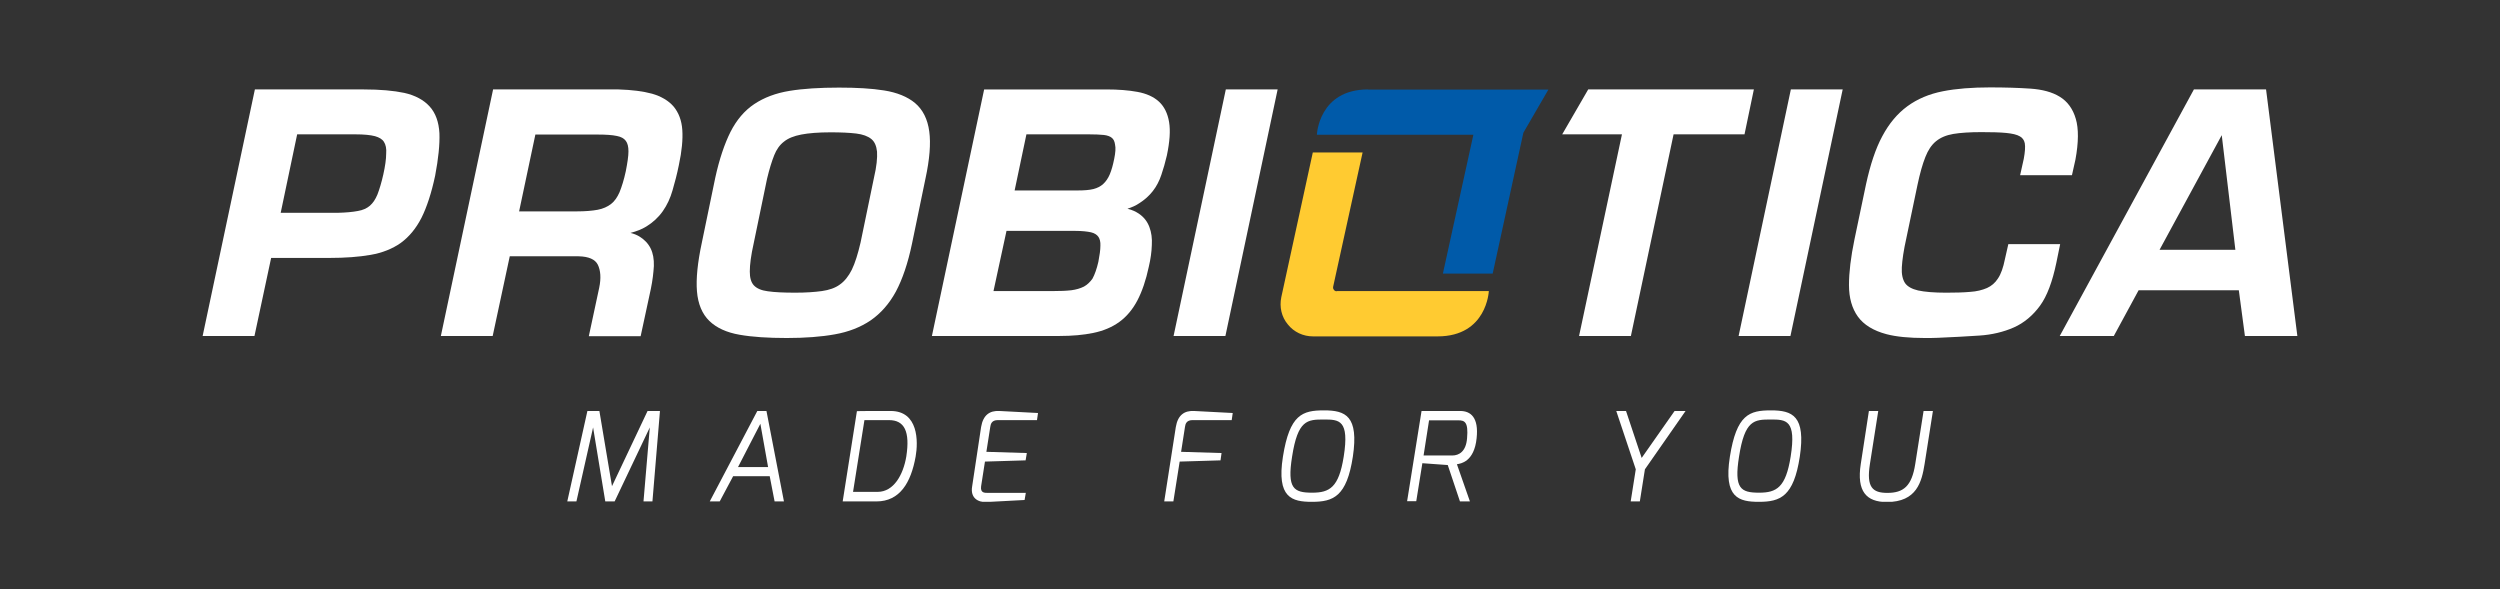
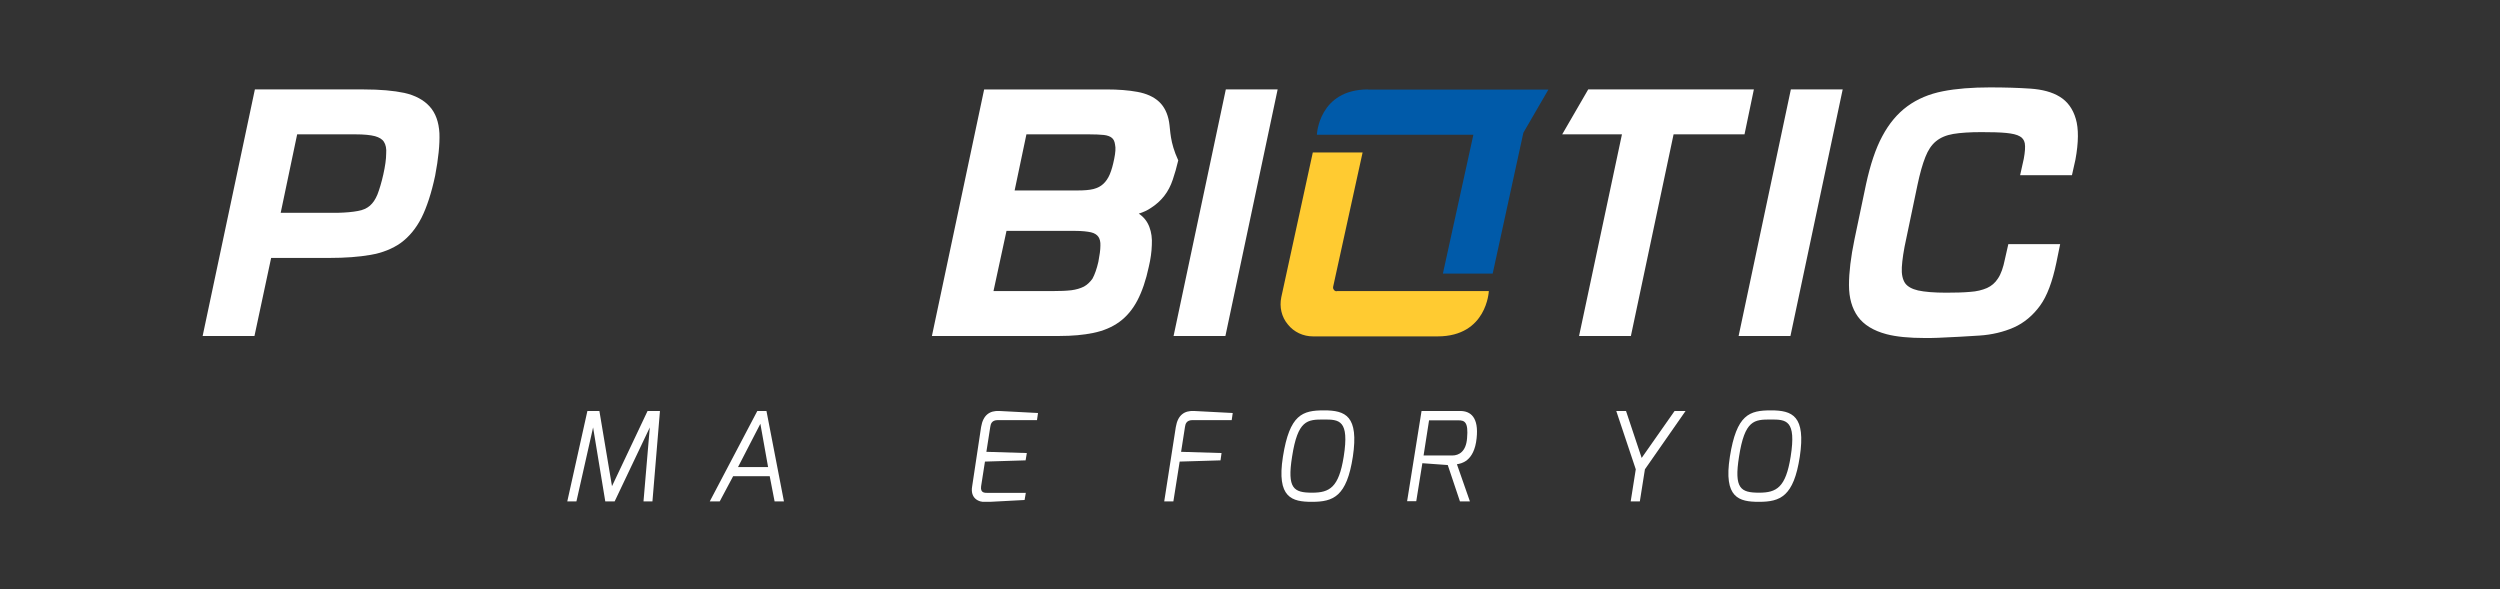
<svg xmlns="http://www.w3.org/2000/svg" xmlns:xlink="http://www.w3.org/1999/xlink" id="Camada_1" x="0px" y="0px" viewBox="0 0 123 29" style="enable-background:new 0 0 123 29;" xml:space="preserve">
  <rect x="0" y="0" width="123" height="29" fill="#333333" stroke="none" />
  <style type="text/css">	.st0{clip-path:url(#SVGID_2_);}	.st1{clip-path:url(#SVGID_4_);fill:#005AA9;}	.st2{clip-path:url(#SVGID_4_);fill:#FFCB31;}	.st3{clip-path:url(#SVGID_4_);fill:#FFFFFF;}</style>
  <g id="Arte_21_1_">
    <g>
      <defs>
        <rect id="SVGID_1_" x="9.97" y="4.3" width="103.06" height="20.39" />
      </defs>
      <clipPath id="SVGID_2_">
        <use xlink:href="#SVGID_1_" style="overflow:visible;" />
      </clipPath>
      <g class="st0">
        <defs>
          <rect id="SVGID_3_" x="9.97" y="4.3" width="103.06" height="20.39" />
        </defs>
        <clipPath id="SVGID_4_">
          <use xlink:href="#SVGID_3_" style="overflow:visible;" />
        </clipPath>
        <path class="st1" d="M67.31,4.4c-2.43,0-2.52,2.23-2.52,2.23h7.7l-1.5,6.83h2.45l1.51-6.93l1.23-2.12H67.31z" />
        <path class="st2" d="M65.77,14.33c-0.06,0-0.11-0.02-0.14-0.07c-0.04-0.04-0.05-0.1-0.04-0.15l1.45-6.61h-2.45l-1.55,7.12    c-0.1,0.48,0.01,0.97,0.32,1.34c0.3,0.38,0.76,0.59,1.24,0.59h6.13c2.43,0,2.52-2.23,2.52-2.23H65.77z" />
        <path class="st3" d="M21.62,6.56c-0.03-0.56-0.19-1-0.48-1.32c-0.29-0.32-0.71-0.55-1.25-0.67C19.37,4.46,18.7,4.4,17.9,4.4    h-5.36L9.97,16.53h2.55l0.82-3.84h2.87c0.77,0,1.45-0.05,2.02-0.15c0.58-0.1,1.08-0.3,1.49-0.59c0.41-0.3,0.75-0.71,1.02-1.24    c0.26-0.52,0.49-1.22,0.67-2.07C21.57,7.8,21.64,7.1,21.62,6.56 M18.86,8.58c-0.09,0.4-0.19,0.73-0.29,0.99    c-0.1,0.24-0.22,0.42-0.37,0.55c-0.15,0.13-0.35,0.22-0.59,0.26c-0.26,0.05-0.59,0.08-0.99,0.09h-2.81l0.81-3.86h2.87    c0.41,0,0.73,0.03,0.96,0.09c0.21,0.06,0.36,0.15,0.44,0.28c0.09,0.14,0.13,0.33,0.11,0.58C19,7.83,18.95,8.17,18.86,8.58" />
-         <path class="st3" d="M33.57,6.4c-0.03-0.47-0.18-0.86-0.43-1.16c-0.25-0.29-0.61-0.5-1.06-0.63c-0.44-0.12-0.99-0.19-1.65-0.21    h-6.17l-2.57,12.13h2.55l0.84-3.92h3.39c0.49,0.01,0.81,0.15,0.94,0.41c0.14,0.28,0.17,0.67,0.07,1.14l-0.51,2.38h2.55l0.5-2.32    c0.09-0.43,0.13-0.81,0.15-1.13c0.01-0.34-0.04-0.63-0.16-0.87c-0.12-0.24-0.31-0.44-0.56-0.59c-0.12-0.07-0.26-0.13-0.43-0.17    c0.3-0.08,0.56-0.18,0.77-0.31c0.33-0.2,0.61-0.46,0.82-0.76c0.21-0.3,0.37-0.64,0.48-1.03c0.11-0.38,0.22-0.79,0.31-1.24    C33.55,7.43,33.6,6.85,33.57,6.4 M30.79,8.42c-0.09,0.42-0.2,0.77-0.31,1.04c-0.11,0.25-0.25,0.45-0.42,0.58    c-0.17,0.13-0.39,0.23-0.65,0.28c-0.27,0.05-0.61,0.08-1.03,0.08h-2.84l0.8-3.78h3.06c0.4,0,0.72,0.02,0.95,0.07    c0.21,0.04,0.35,0.12,0.44,0.24c0.09,0.12,0.13,0.29,0.13,0.52C30.92,7.68,30.87,8.01,30.79,8.42" />
-         <path class="st3" d="M45.72,6.47c-0.08-0.61-0.32-1.08-0.7-1.4c-0.37-0.31-0.89-0.52-1.52-0.62c-0.62-0.1-1.36-0.14-2.22-0.14    c-0.94,0-1.76,0.05-2.43,0.16c-0.68,0.11-1.26,0.33-1.74,0.65c-0.48,0.32-0.87,0.78-1.17,1.37c-0.29,0.58-0.55,1.34-0.75,2.26    l-0.66,3.19c-0.21,0.98-0.29,1.78-0.24,2.39c0.05,0.63,0.26,1.12,0.61,1.46c0.35,0.34,0.85,0.57,1.49,0.68    c0.62,0.11,1.4,0.16,2.32,0.16c0.9,0,1.7-0.06,2.36-0.18c0.68-0.12,1.27-0.35,1.77-0.69c0.49-0.34,0.91-0.81,1.24-1.42    c0.32-0.6,0.59-1.39,0.79-2.35l0.66-3.19C45.74,7.84,45.8,7.05,45.72,6.47 M41.91,13.27c-0.16,0.32-0.36,0.57-0.59,0.73    c-0.23,0.17-0.53,0.27-0.88,0.32c-0.36,0.05-0.8,0.08-1.31,0.08c-0.56,0-1.02-0.02-1.36-0.07c-0.31-0.04-0.54-0.14-0.68-0.29    c-0.14-0.15-0.2-0.38-0.2-0.68c0-0.34,0.06-0.8,0.19-1.38l0.66-3.19c0.11-0.46,0.23-0.85,0.35-1.15    c0.11-0.28,0.27-0.51,0.48-0.67c0.21-0.17,0.49-0.28,0.85-0.35c0.36-0.07,0.85-0.11,1.45-0.11c0.5,0,0.93,0.02,1.26,0.06    c0.32,0.04,0.57,0.13,0.74,0.27c0.16,0.13,0.25,0.34,0.28,0.62c0.02,0.3-0.02,0.73-0.15,1.28l-0.66,3.19    C42.21,12.49,42.07,12.94,41.91,13.27" />
-         <path class="st3" d="M57.52,6.01c-0.07-0.43-0.24-0.77-0.5-1.01c-0.26-0.24-0.62-0.4-1.06-0.48c-0.43-0.08-0.94-0.12-1.53-0.12    h-6.01l-2.57,12.13h6.27c0.63,0,1.19-0.05,1.67-0.15c0.49-0.1,0.92-0.28,1.28-0.54c0.36-0.26,0.66-0.62,0.89-1.06    c0.23-0.44,0.42-0.99,0.56-1.65c0.09-0.38,0.14-0.74,0.15-1.07c0.02-0.33-0.02-0.63-0.12-0.89c-0.1-0.27-0.27-0.49-0.52-0.66    c-0.15-0.1-0.34-0.19-0.56-0.24c0.22-0.07,0.42-0.16,0.58-0.27c0.27-0.17,0.49-0.37,0.67-0.6c0.18-0.23,0.32-0.5,0.42-0.8    c0.1-0.29,0.19-0.61,0.27-0.95C57.55,6.98,57.59,6.43,57.52,6.01 M53.33,14.1c-0.18,0.09-0.39,0.15-0.62,0.18    c-0.26,0.03-0.56,0.04-0.88,0.04h-2.95l0.64-2.96h3.39c0.33,0,0.59,0.03,0.77,0.07c0.17,0.04,0.29,0.12,0.36,0.22    c0.07,0.1,0.11,0.25,0.1,0.44c0,0.21-0.04,0.47-0.1,0.79c-0.08,0.35-0.18,0.63-0.29,0.83C53.63,13.88,53.49,14.01,53.33,14.1     M54.82,7.81c-0.06,0.3-0.13,0.56-0.22,0.77c-0.08,0.19-0.19,0.35-0.32,0.47c-0.13,0.12-0.29,0.2-0.48,0.25    c-0.2,0.05-0.46,0.07-0.77,0.07h-3.11l0.58-2.76h3.1c0.27,0,0.51,0.01,0.71,0.03c0.17,0.02,0.31,0.07,0.39,0.14    c0.09,0.07,0.14,0.18,0.16,0.33C54.9,7.28,54.88,7.51,54.82,7.81" />
+         <path class="st3" d="M57.52,6.01c-0.07-0.43-0.24-0.77-0.5-1.01c-0.26-0.24-0.62-0.4-1.06-0.48c-0.43-0.08-0.94-0.12-1.53-0.12    h-6.01l-2.57,12.13h6.27c0.63,0,1.19-0.05,1.67-0.15c0.49-0.1,0.92-0.28,1.28-0.54c0.36-0.26,0.66-0.62,0.89-1.06    c0.23-0.44,0.42-0.99,0.56-1.65c0.09-0.38,0.14-0.74,0.15-1.07c0.02-0.33-0.02-0.63-0.12-0.89c-0.1-0.27-0.27-0.49-0.52-0.66    c0.22-0.07,0.42-0.16,0.58-0.27c0.27-0.17,0.49-0.37,0.67-0.6c0.18-0.23,0.32-0.5,0.42-0.8    c0.1-0.29,0.19-0.61,0.27-0.95C57.55,6.98,57.59,6.43,57.52,6.01 M53.33,14.1c-0.18,0.09-0.39,0.15-0.62,0.18    c-0.26,0.03-0.56,0.04-0.88,0.04h-2.95l0.64-2.96h3.39c0.33,0,0.59,0.03,0.77,0.07c0.17,0.04,0.29,0.12,0.36,0.22    c0.07,0.1,0.11,0.25,0.1,0.44c0,0.21-0.04,0.47-0.1,0.79c-0.08,0.35-0.18,0.63-0.29,0.83C53.63,13.88,53.49,14.01,53.33,14.1     M54.82,7.81c-0.06,0.3-0.13,0.56-0.22,0.77c-0.08,0.19-0.19,0.35-0.32,0.47c-0.13,0.12-0.29,0.2-0.48,0.25    c-0.2,0.05-0.46,0.07-0.77,0.07h-3.11l0.58-2.76h3.1c0.27,0,0.51,0.01,0.71,0.03c0.17,0.02,0.31,0.07,0.39,0.14    c0.09,0.07,0.14,0.18,0.16,0.33C54.9,7.28,54.88,7.51,54.82,7.81" />
        <polygon class="st3" points="60.31,4.4 57.74,16.53 60.29,16.53 62.86,4.4    " />
        <polygon class="st3" points="78.14,4.4 76.86,6.61 79.8,6.61 77.69,16.53 80.24,16.53 82.34,6.61 85.83,6.61 86.29,4.4    " />
        <polygon class="st3" points="88.11,4.4 85.54,16.53 88.09,16.53 90.66,4.4    " />
        <path class="st3" d="M102.13,5.85c-0.14-0.49-0.41-0.86-0.79-1.09c-0.37-0.23-0.86-0.36-1.45-0.4C99.3,4.32,98.64,4.3,97.91,4.3    c-0.88,0-1.66,0.06-2.32,0.19c-0.67,0.13-1.26,0.38-1.75,0.74c-0.49,0.36-0.9,0.85-1.23,1.47c-0.33,0.61-0.59,1.4-0.8,2.36    l-0.57,2.72c-0.18,0.87-0.27,1.62-0.27,2.24c0,0.64,0.15,1.16,0.44,1.56c0.29,0.4,0.76,0.69,1.4,0.86    c0.49,0.13,1.13,0.19,1.9,0.19c0.2,0,0.41,0,0.63-0.01c0.74-0.03,1.42-0.07,2.04-0.11c0.63-0.04,1.2-0.18,1.7-0.4    c0.5-0.22,0.94-0.59,1.29-1.07c0.35-0.48,0.61-1.19,0.8-2.1l0.19-0.93h-2.55l-0.17,0.75c-0.08,0.4-0.19,0.72-0.34,0.94    c-0.14,0.22-0.32,0.37-0.54,0.47c-0.23,0.1-0.51,0.17-0.83,0.19c-0.34,0.03-0.74,0.04-1.18,0.04c-0.59,0-1.06-0.04-1.38-0.11    c-0.3-0.07-0.52-0.19-0.64-0.36c-0.12-0.18-0.18-0.44-0.16-0.78c0.02-0.36,0.09-0.84,0.22-1.42l0.55-2.63    c0.12-0.57,0.25-1.03,0.39-1.38c0.13-0.33,0.3-0.59,0.52-0.77c0.22-0.18,0.5-0.3,0.85-0.36c0.36-0.06,0.82-0.09,1.39-0.09    c0.49,0,0.9,0.01,1.21,0.04c0.3,0.03,0.53,0.08,0.68,0.17c0.13,0.07,0.21,0.19,0.24,0.34c0.03,0.18,0.01,0.43-0.05,0.76    l-0.18,0.81h2.55l0.17-0.76C102.27,7,102.27,6.32,102.13,5.85" />
-         <path class="st3" d="M111.49,4.4h-3.55l-6.6,12.13H104l1.22-2.25h4.93l0.3,2.25h2.58L111.49,4.4z M106.25,12.29l3.06-5.64    l0.67,5.64H106.25z" />
        <polygon class="st3" points="28.9,20.22 29.49,20.22 30.11,23.92 31.86,20.22 32.47,20.22 32.1,24.67 31.66,24.67 31.97,21.03     30.24,24.67 29.78,24.67 29.18,21.03 28.36,24.67 27.91,24.67    " />
        <path class="st3" d="M37.26,20.22h0.45l0.86,4.45h-0.46l-0.24-1.24h-1.8l-0.66,1.24h-0.49L37.26,20.22z M37.79,22.98l-0.38-2.13    l-1.1,2.13H37.79z" />
-         <path class="st3" d="M42.16,20.23c0-0.01,1.29-0.01,1.66-0.01c1.37,0,1.36,1.5,1.23,2.24c-0.23,1.29-0.78,2.21-1.93,2.21h-1.66    L42.16,20.23z M43.18,24.2c0.79,0,1.26-0.84,1.41-1.74c0.19-1.23-0.09-1.79-0.85-1.79h-1.21l-0.56,3.53H43.18z" />
        <path class="st3" d="M48.27,21.01c0.1-0.6,0.43-0.81,0.89-0.79l1.91,0.1l-0.05,0.35h-1.93c-0.29,0-0.35,0.18-0.37,0.34    l-0.19,1.22l1.99,0.06l-0.06,0.36l-2,0.06l-0.19,1.22c-0.04,0.32,0.16,0.32,0.33,0.32h1.87l-0.06,0.35l-1.88,0.1    c-0.4,0.02-0.8-0.19-0.7-0.77L48.27,21.01z" />
        <path class="st3" d="M57.85,21.01c0.1-0.6,0.43-0.81,0.89-0.79l1.91,0.1l-0.05,0.35h-1.93c-0.29,0-0.35,0.18-0.37,0.34    l-0.19,1.22l1.99,0.06l-0.05,0.36l-2.01,0.06l-0.31,1.96h-0.45L57.85,21.01z" />
        <path class="st3" d="M65.14,20.19c1.06,0,1.72,0.27,1.42,2.28c-0.3,1.96-0.96,2.22-2.01,2.22c-0.98,0-1.75-0.19-1.43-2.22    C63.45,20.39,64.08,20.19,65.14,20.19 M64.56,24.24c0.86,0,1.31-0.26,1.55-1.77c0.29-1.82-0.23-1.83-0.98-1.83    c-0.81,0-1.28,0.02-1.56,1.83C63.32,24.04,63.65,24.24,64.56,24.24" />
        <path class="st3" d="M69.94,20.22h1.9c0.52,0,0.92,0.32,0.81,1.34c-0.12,1.17-0.79,1.25-0.97,1.28l0.64,1.83h-0.49l-0.6-1.79    l-1.25-0.09l-0.3,1.87h-0.45L69.94,20.22z M71.45,22.41c0.33,0,0.68-0.19,0.73-0.85c0.07-0.8-0.12-0.88-0.43-0.88h-1.44    l-0.27,1.73H71.45z" />
        <polygon class="st3" points="80,20.22 80.77,22.53 82.39,20.22 82.93,20.22 80.93,23.09 80.68,24.67 80.23,24.67 80.48,23.09     79.52,20.22    " />
        <path class="st3" d="M87.13,20.19c1.06,0,1.72,0.27,1.42,2.28c-0.3,1.96-0.96,2.22-2.01,2.22c-0.98,0-1.75-0.19-1.43-2.22    C85.44,20.39,86.07,20.19,87.13,20.19 M86.55,24.24c0.86,0,1.31-0.26,1.55-1.77c0.29-1.82-0.23-1.83-0.98-1.83    c-0.81,0-1.28,0.02-1.56,1.83C85.31,24.04,85.64,24.24,86.55,24.24" />
-         <path class="st3" d="M91.95,20.22h0.46l-0.41,2.61c-0.18,1.15,0.13,1.42,0.86,1.42c0.79,0,1.2-0.33,1.37-1.42l0.41-2.61h0.46    l-0.41,2.61c-0.14,0.87-0.38,1.87-1.86,1.87c-1,0-1.49-0.52-1.28-1.87L91.95,20.22z" />
      </g>
    </g>
  </g>
</svg>